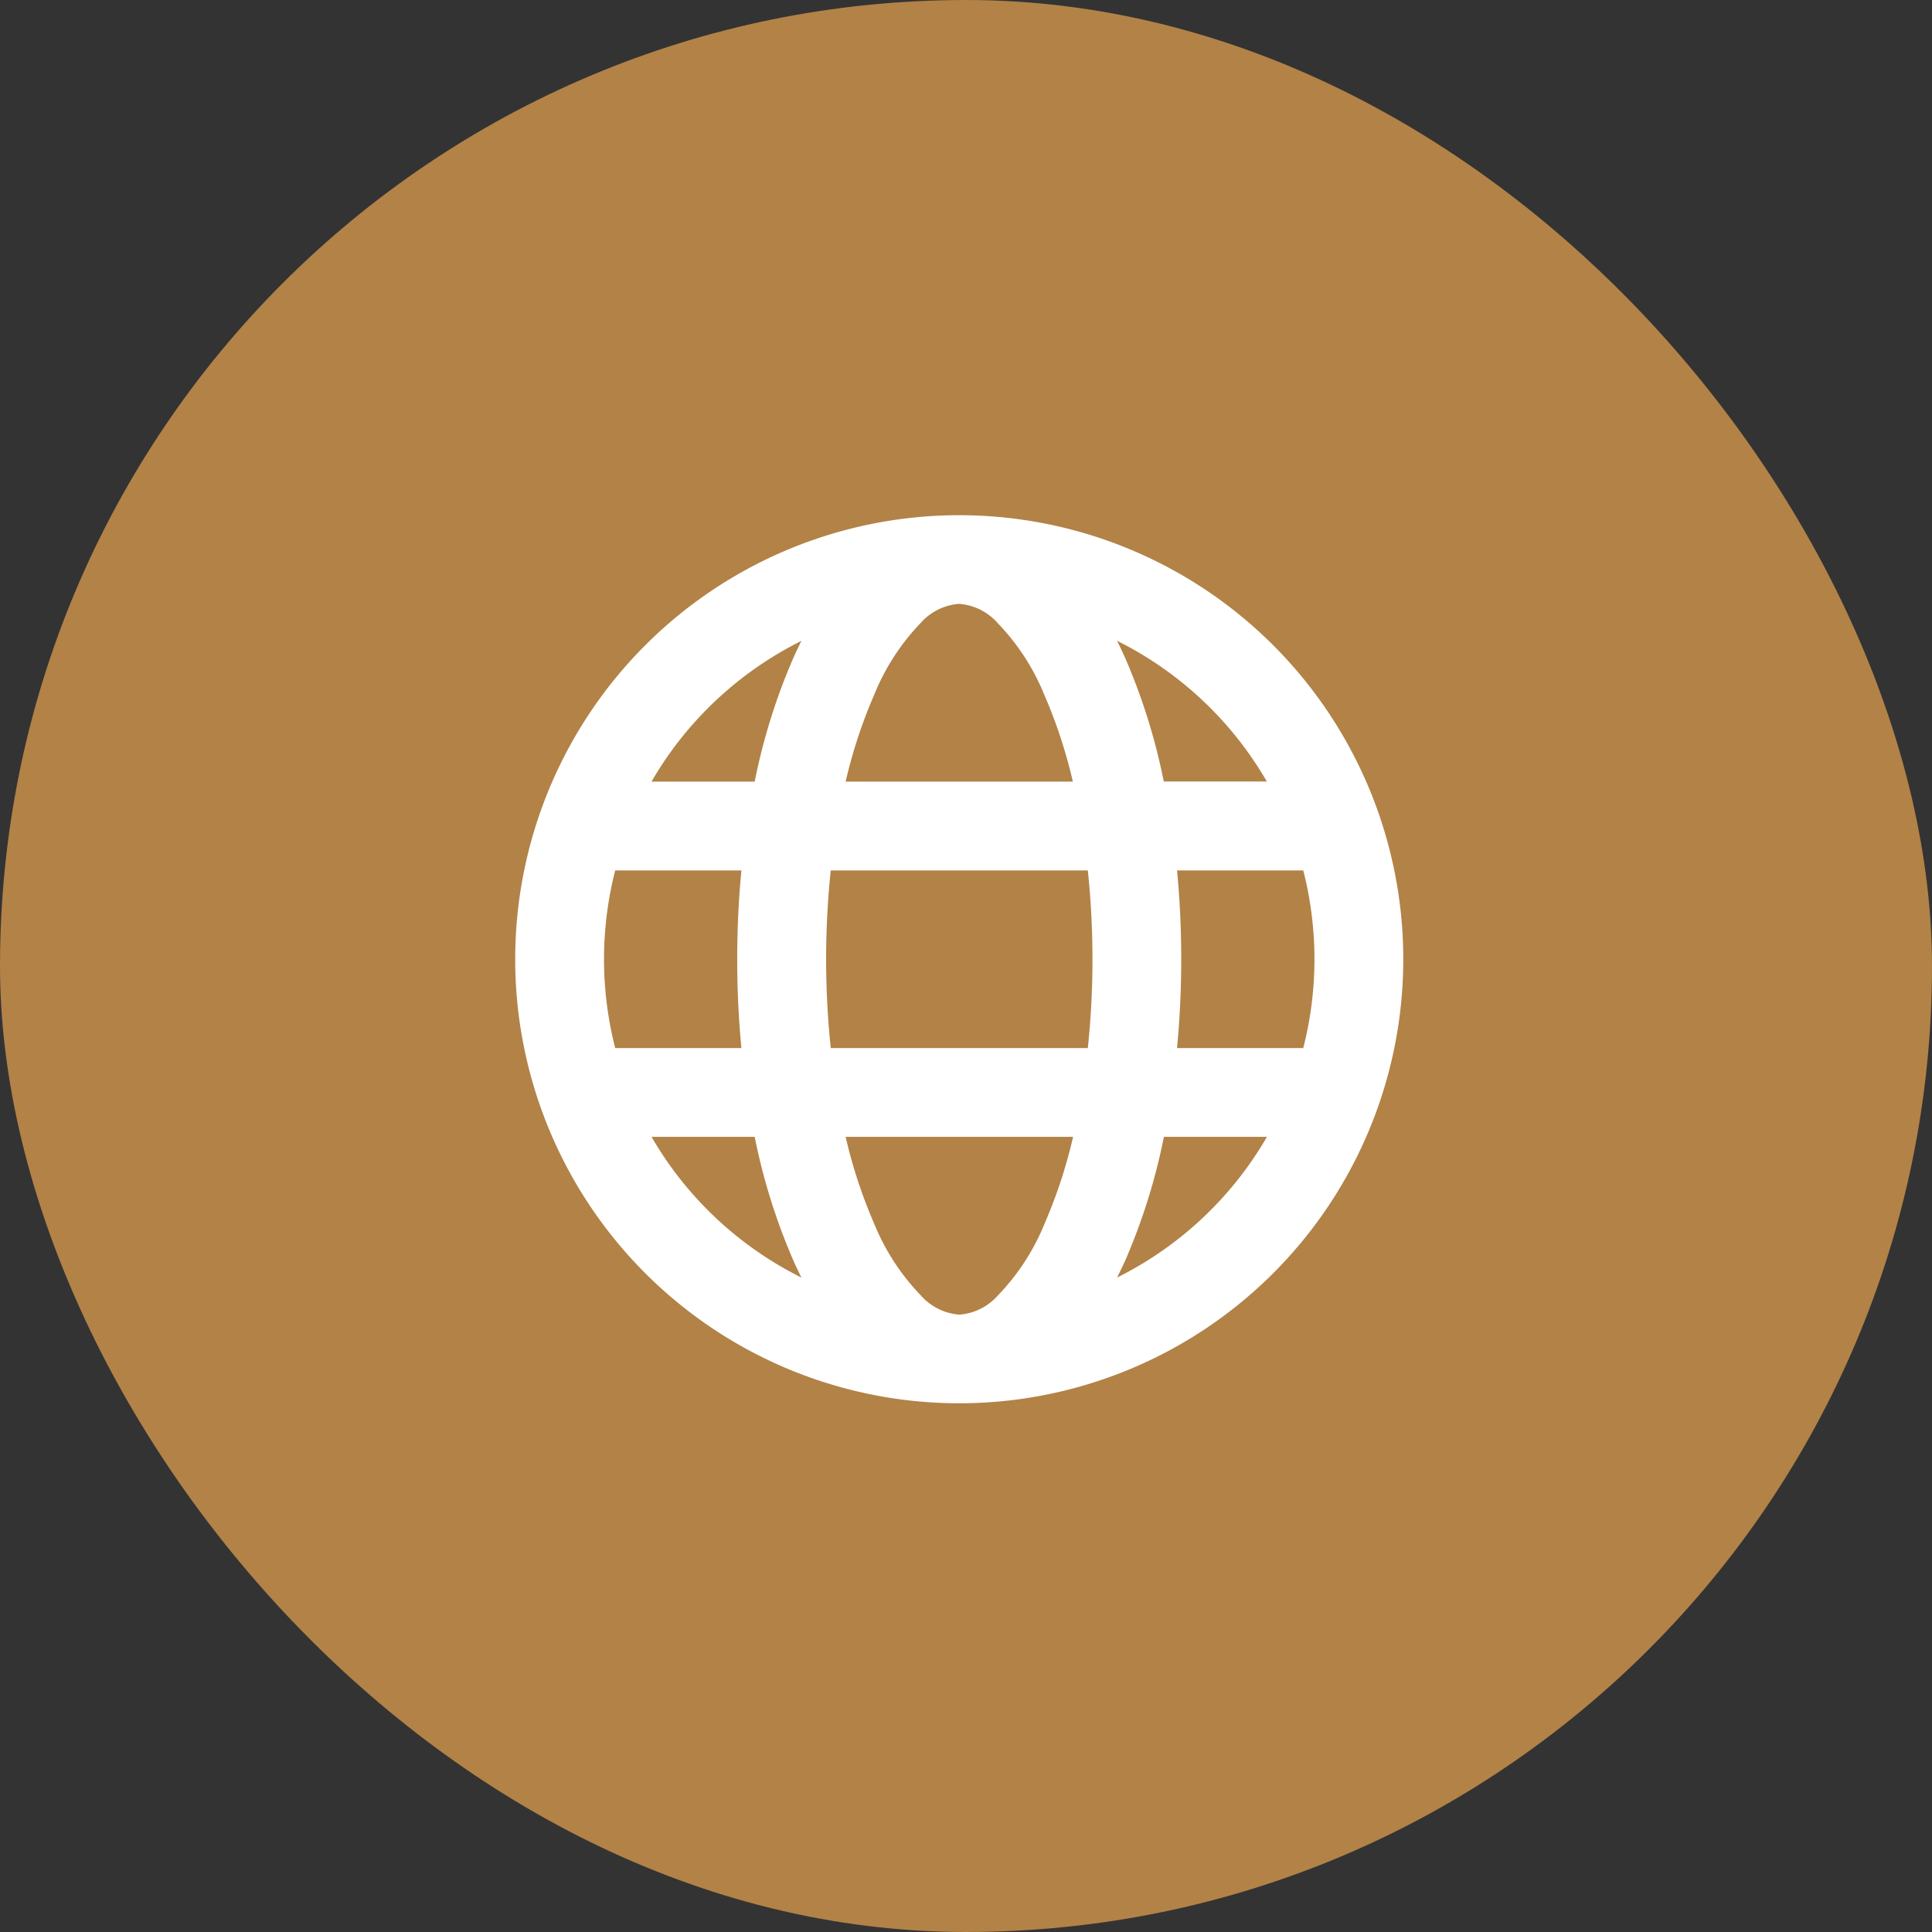
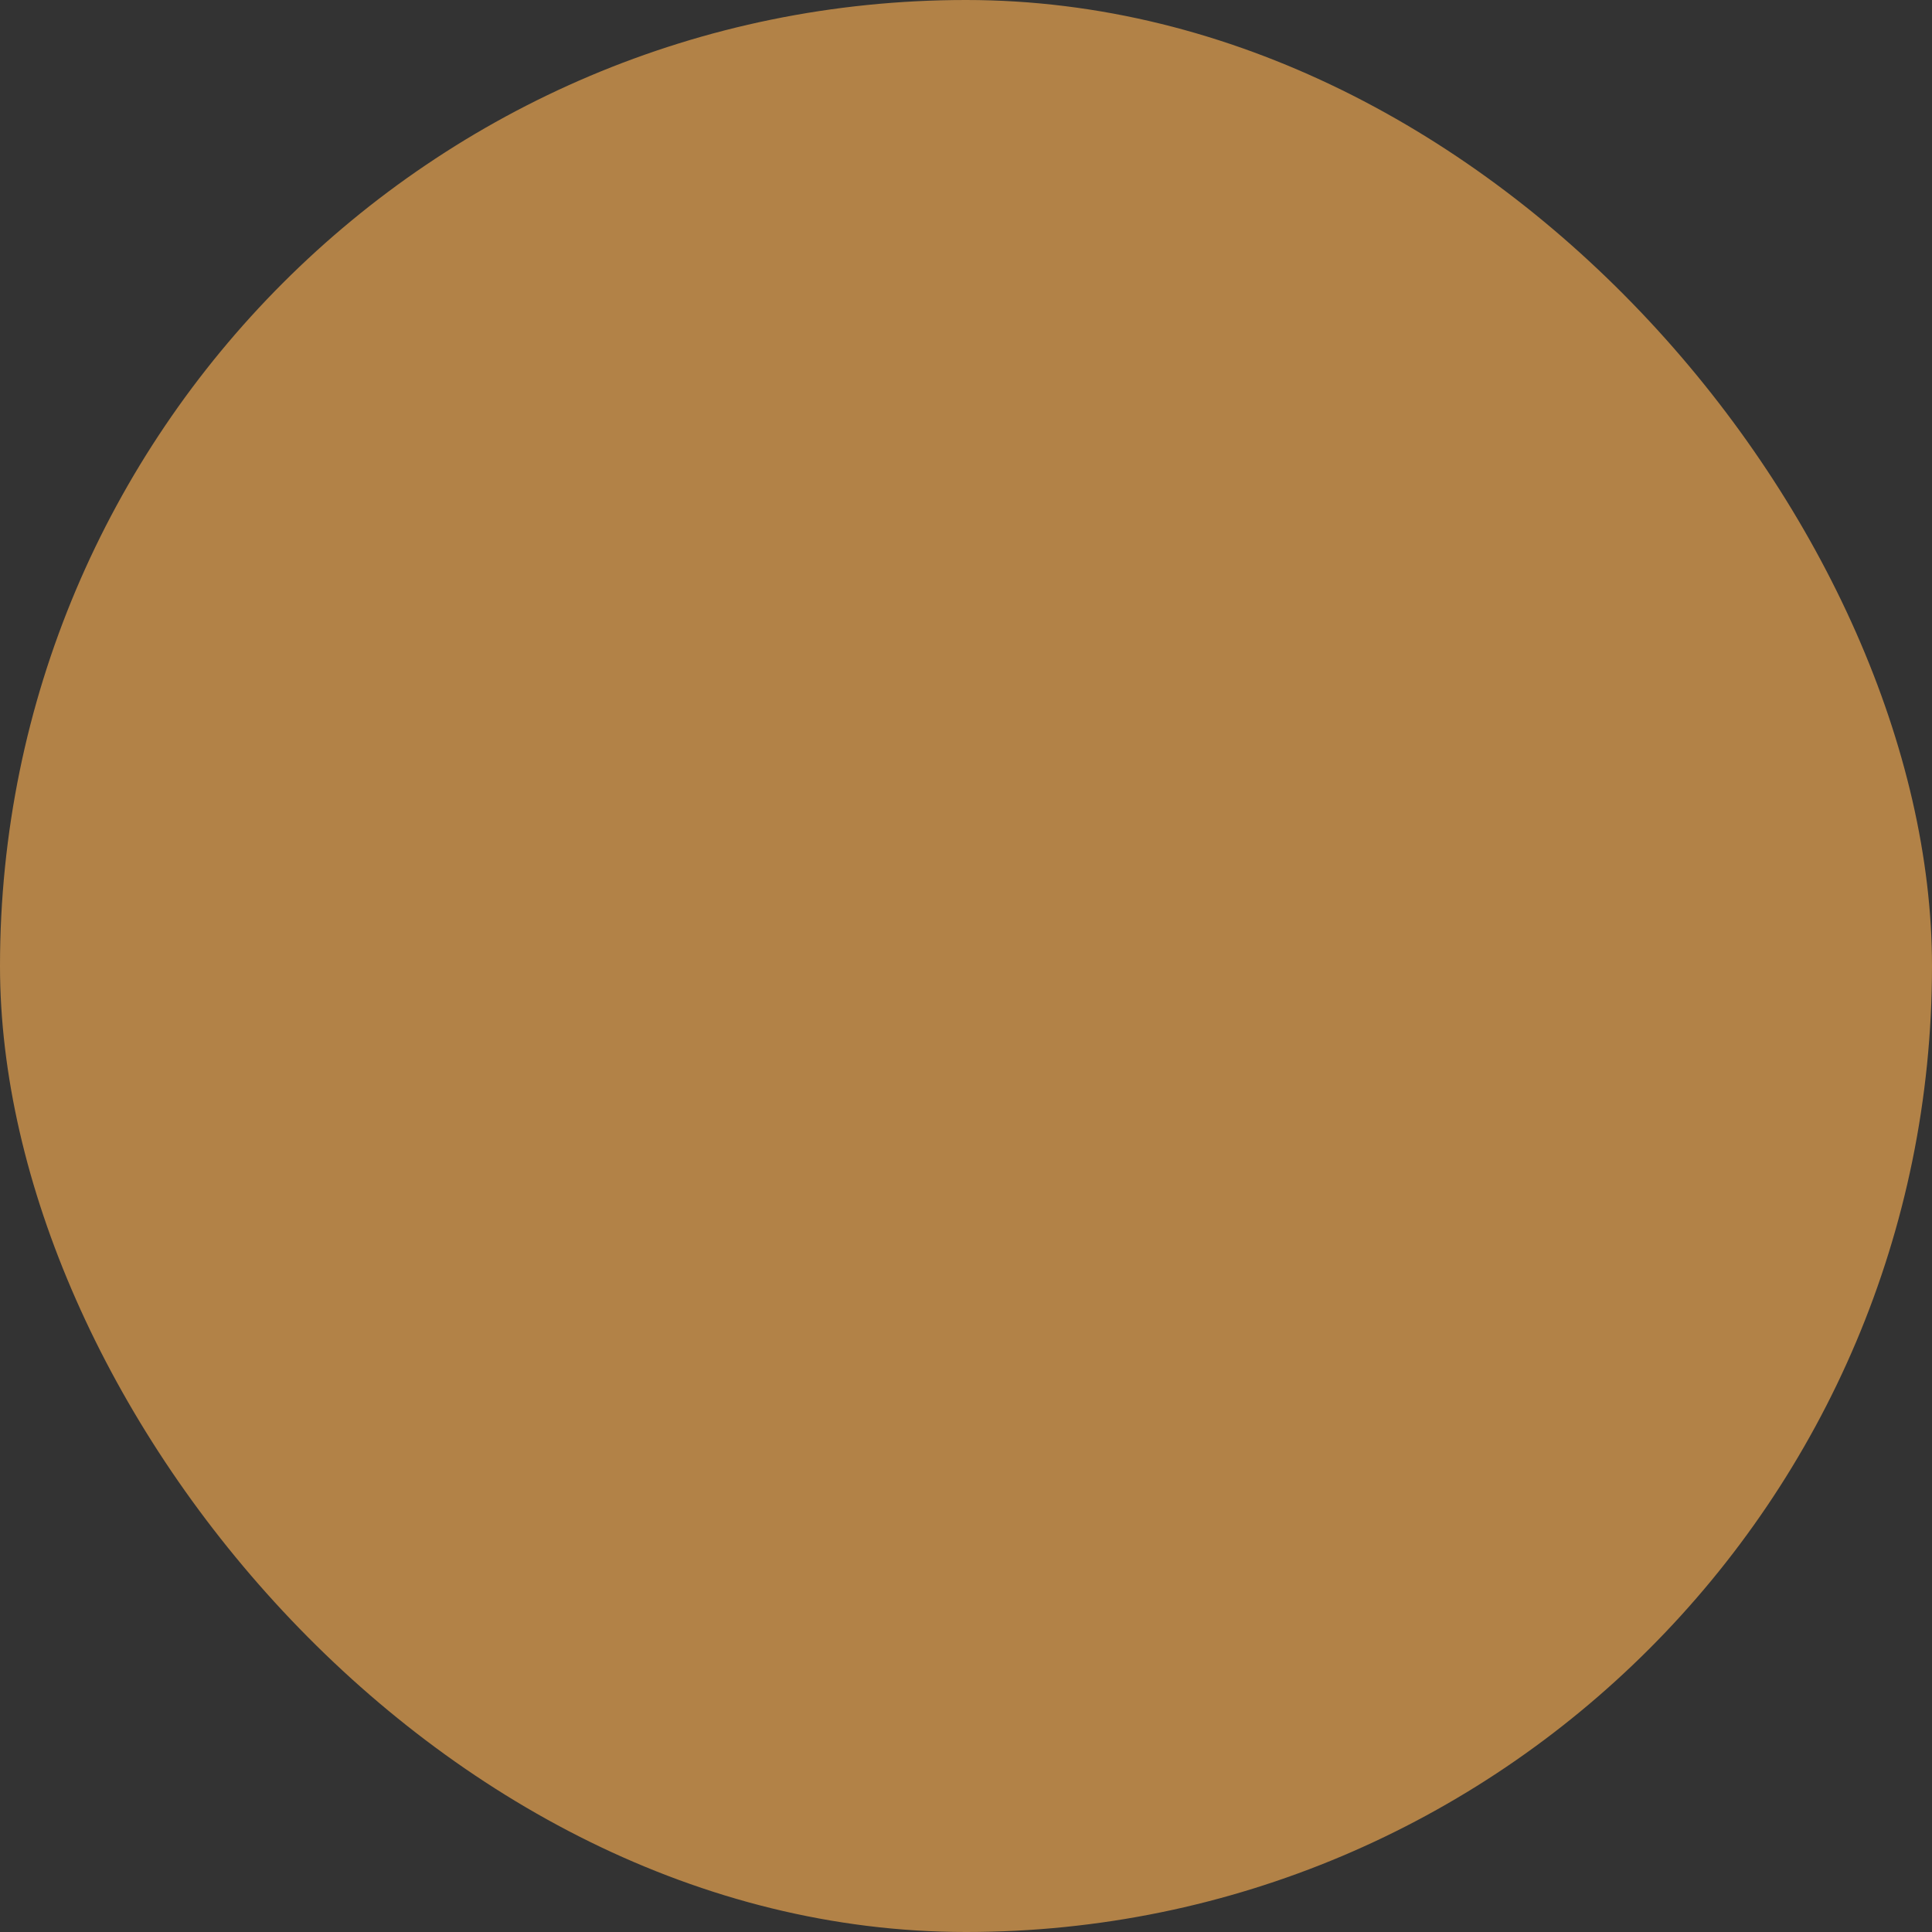
<svg xmlns="http://www.w3.org/2000/svg" width="60" height="60" viewBox="0 0 60 60">
  <rect x="0" y="0" width="60" height="60" fill="#333333" stroke="none" />
  <g transform="translate(-614 -1643)">
    <rect width="60" height="60" rx="30" transform="translate(614 1643)" fill="#b28247" />
-     <path d="M13.79,0A13.79,13.79,0,1,1,0,13.79,13.79,13.79,0,0,1,13.79,0Zm3.528,8.274a15.5,15.5,0,0,0-.888-2.7,7,7,0,0,0-1.444-2.221,1.773,1.773,0,0,0-1.2-.6,1.773,1.773,0,0,0-1.2.6A7,7,0,0,0,11.15,5.574a15.5,15.5,0,0,0-.888,2.7Zm-9.881,0a18.908,18.908,0,0,1,1.192-3.82q.125-.28.259-.55a11.081,11.081,0,0,0-4.655,4.37ZM18.691,3.9q.134.269.259.55a18.908,18.908,0,0,1,1.192,3.82h3.2A11.081,11.081,0,0,0,18.691,3.9ZM7.025,16.548c-.086-.894-.13-1.816-.13-2.758s.045-1.865.13-2.758H3.106a11.117,11.117,0,0,0,0,5.516Zm10.758,0a26.076,26.076,0,0,0,.144-2.758,26.076,26.076,0,0,0-.144-2.758H9.8a26.477,26.477,0,0,0,0,5.516Zm6.691,0a11.117,11.117,0,0,0,0-5.516h-3.92c.086.894.13,1.816.13,2.758s-.045,1.865-.13,2.758ZM4.234,19.306a11.081,11.081,0,0,0,4.655,4.37q-.134-.269-.259-.55a18.908,18.908,0,0,1-1.192-3.82Zm6.028,0a15.5,15.5,0,0,0,.888,2.7,7,7,0,0,0,1.444,2.221,1.773,1.773,0,0,0,1.2.6,1.773,1.773,0,0,0,1.2-.6,7,7,0,0,0,1.444-2.221,15.5,15.5,0,0,0,.888-2.7Zm8.429,4.37a11.081,11.081,0,0,0,4.655-4.37h-3.2a18.908,18.908,0,0,1-1.192,3.82Q18.826,23.406,18.691,23.676Z" transform="translate(630 1659)" fill="#fff" />
  </g>
</svg>